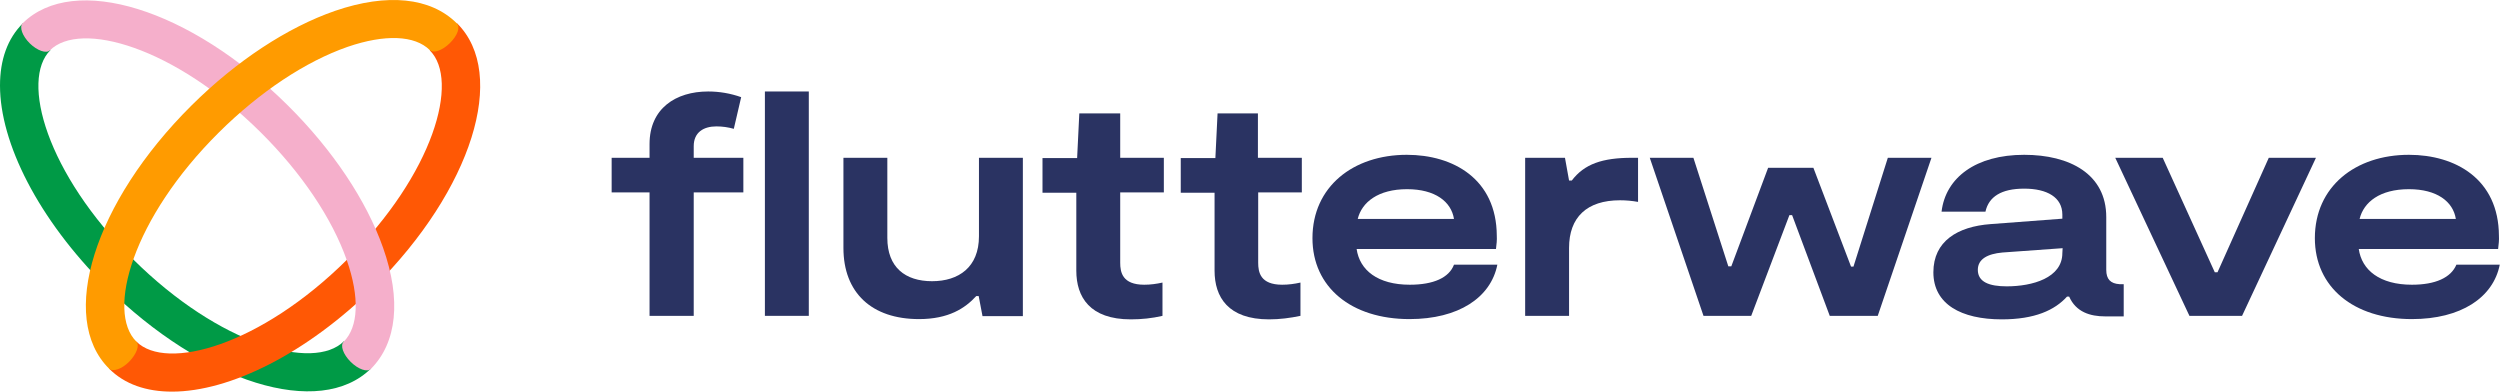
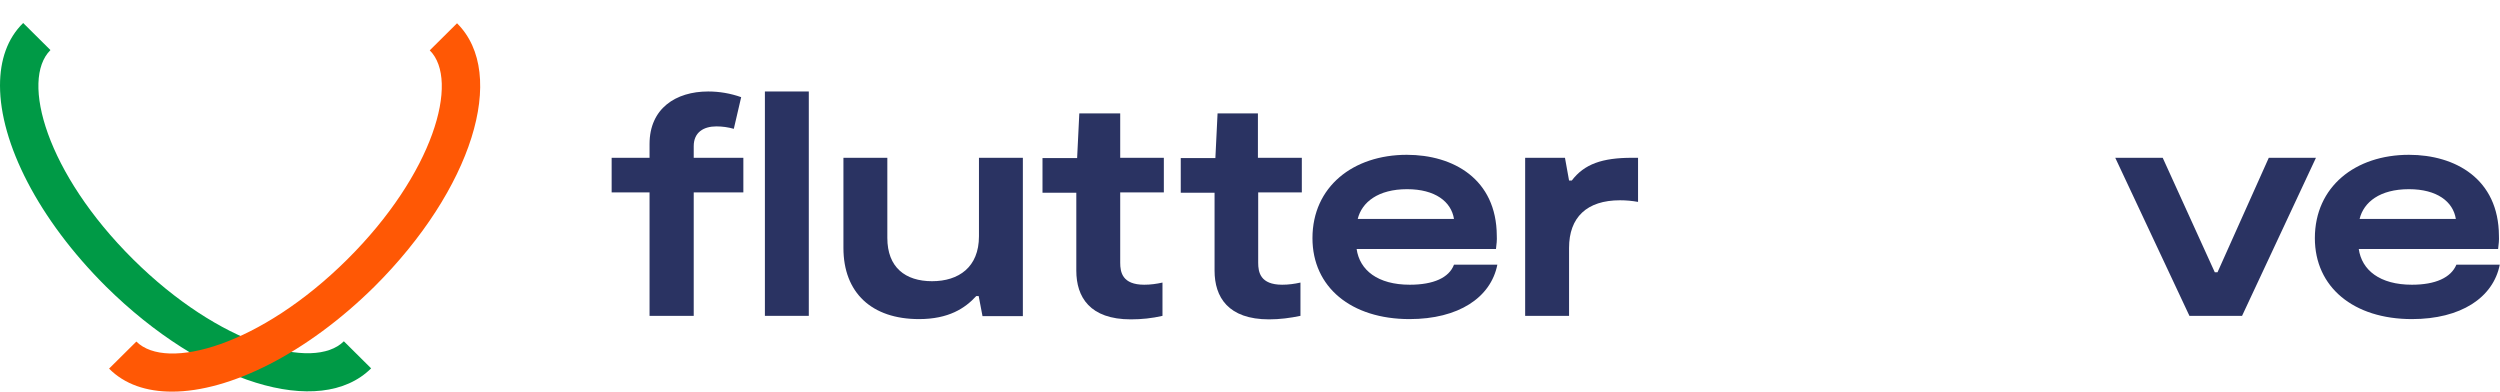
<svg xmlns="http://www.w3.org/2000/svg" width="3744" height="587" viewBox="0 0 3744 587" fill="none">
  <g clip-path="url(#clip0_555_333)">
    <path d="M1211.26 136.999H1145.51V473.011H1211.26V136.999Z" fill="#2A3362" />
    <path d="M1466.09 353.846C1466.09 400.053 1435.87 421.13 1395.85 421.13C1355.82 421.13 1328.87 400.458 1328.87 356.278V236.303H1263.12V371.275C1263.12 438.559 1305.59 477.875 1376.24 477.875C1420.76 477.875 1445.26 461.662 1462 443.422H1465.68L1471.4 473.416H1531.84V236.303H1466.09V353.846Z" fill="#2A3362" />
    <path d="M2111.33 426.398C2063.14 426.398 2036.19 404.511 2031.69 372.896H2240.38C2241.19 366.411 2242.01 359.52 2241.6 353.035C2241.19 267.917 2176.26 231.844 2106.84 231.844C2026.39 231.844 1965.54 279.672 1965.54 356.683C1965.54 430.046 2023.53 477.874 2110.92 477.874C2184.02 477.874 2232.62 445.854 2242.42 396.405H2177.49C2170.14 415.86 2146.86 426.398 2111.33 426.398ZM2107.24 283.32C2149.31 283.32 2173.4 301.965 2177.49 327.905H2033.33C2039.45 302.775 2063.96 283.32 2107.24 283.32Z" fill="#2A3362" />
    <path d="M2353.91 270.35H2349.82L2343.7 236.303H2284.07V473.011H2349.82V371.275C2349.82 325.474 2376.37 299.938 2426.19 299.938C2435.17 299.938 2444.16 300.749 2453.14 302.37V236.303H2444.16C2399.65 236.303 2372.69 245.625 2353.91 270.35Z" fill="#2A3362" />
-     <path d="M2775.76 399.242H2772.09L2715.73 251.3H2647.94L2592.81 398.837H2588.32L2536.04 236.303H2470.7L2551.15 473.011H2622.62L2679.79 322.231H2683.88L2740.24 473.011H2812.11L2892.56 236.303H2827.22L2775.76 399.242Z" fill="#2A3362" />
-     <path d="M3154.33 404.106V325.068C3154.33 260.622 3099.61 231.844 3031.41 231.844C2959.13 231.844 2913.8 265.891 2907.67 316.961H2973.42C2978.32 294.669 2997.11 282.509 3031.41 282.509C3065.71 282.509 3088.58 295.479 3088.58 321.42V327.5L2981.18 335.606C2931.77 339.254 2895.42 361.142 2895.42 407.754C2895.42 455.582 2937.07 478.28 2997.92 478.28C3047.34 478.28 3077.15 464.499 3095.53 444.233H3098.79C3109 467.336 3130.24 473.821 3152.7 473.821H3180.47V425.588H3174.34C3160.87 424.777 3154.33 418.292 3154.33 404.106ZM3088.58 378.976C3088.58 416.265 3043.66 428.83 3005.27 428.83C2979.14 428.83 2961.99 422.345 2961.99 404.106C2961.99 387.893 2976.69 380.192 2998.74 378.165L3088.99 371.68L3088.58 378.976Z" fill="#2A3362" />
    <path d="M3397.73 236.303L3320.95 407.754H3316.87L3238.87 236.303H3167.81L3278.89 473.011H3357.71L3468.38 236.303H3397.73Z" fill="#2A3362" />
    <path d="M3678.69 396.405C3670.53 415.86 3647.25 426.398 3612.13 426.398C3563.94 426.398 3536.99 404.511 3532.49 372.896H3741.18C3741.99 366.411 3742.81 359.52 3742.4 353.035C3741.99 267.917 3677.06 231.844 3607.64 231.844C3527.18 231.844 3466.74 279.672 3466.74 356.683C3466.74 430.046 3524.73 477.874 3612.13 477.874C3685.23 477.874 3733.83 445.854 3743.63 396.405H3678.69ZM3607.64 283.32C3649.7 283.32 3673.79 301.965 3677.88 327.905H3533.72C3539.84 302.775 3563.94 283.32 3607.64 283.32Z" fill="#2A3362" />
    <path d="M1038.92 218.874C1038.92 198.203 1053.62 189.286 1072.82 189.286C1081.8 189.286 1090.38 190.502 1098.95 192.934L1109.98 145.511C1094.05 139.836 1077.31 136.999 1060.56 136.999C1011.97 136.999 972.763 162.534 972.763 215.632V236.303H915.998V288.184H972.763V473.011H1038.92V288.184H1113.25V236.303H1038.92V218.874Z" fill="#2A3362" />
    <path d="M1677.63 169.83H1616.37L1613.1 236.708H1561.24V288.59H1611.88V405.322C1611.88 445.044 1632.3 478.28 1693.56 478.28C1709.48 478.28 1725.41 476.659 1740.93 473.011V423.157C1731.94 425.183 1722.96 426.399 1713.57 426.399C1680.9 426.399 1677.63 407.754 1677.63 393.568V288.184H1742.97V236.303H1677.63V169.83Z" fill="#2A3362" />
    <path d="M1884.27 169.83H1823.42L1820.15 236.708H1768.29V288.59H1818.93V405.322C1818.93 445.044 1839.35 478.28 1900.6 478.28C1916.53 478.28 1932.05 476.254 1947.57 473.011V423.157C1938.58 425.183 1929.6 426.399 1920.21 426.399C1887.54 426.399 1884.27 407.754 1884.27 393.568V288.184H1949.61V236.303H1883.86V169.83H1884.27Z" fill="#2A3362" />
    <path d="M0 128.082C0 89.981 11.026 57.556 34.712 34.452L75.55 74.984C30.22 119.975 69.833 259.811 199.29 388.299C328.747 516.786 469.638 556.102 514.968 511.111L555.806 551.644C479.031 627.844 304.652 573.531 158.452 428.831C57.173 327.906 0 214.01 0 128.082Z" fill="#009A46" />
    <path d="M257.688 586.501C219.3 586.501 186.63 575.558 163.352 552.049L204.19 511.517C249.521 556.507 390.412 517.191 519.869 388.704C649.325 260.217 688.938 120.38 643.608 75.39L684.446 34.857C761.222 111.058 706.499 284.131 560.707 429.236C459.02 529.756 343.857 586.501 257.688 586.501Z" fill="#FF5805" />
-     <path d="M573.775 371.275C548.864 300.343 498.225 224.548 431.25 158.075C285.05 12.97 110.671 -40.938 33.896 34.857C28.587 40.532 33.487 53.907 44.514 64.851C55.54 75.795 69.425 80.659 74.734 75.389C120.064 30.399 260.955 69.715 390.412 198.202C451.669 259 497.408 327.095 519.46 389.92C538.654 445.043 537.021 489.629 514.56 511.922C509.251 517.191 513.743 530.566 525.178 541.915C536.612 553.264 550.089 557.723 555.398 552.454C594.602 513.138 601.136 448.691 573.775 371.275Z" fill="#F5AFCB" />
-     <path d="M684.038 34.857C644.833 -4.054 579.901 -10.539 501.9 16.213C430.433 40.937 354.066 91.197 287.092 157.67C140.891 302.776 86.577 475.848 163.352 552.049C168.661 557.318 182.546 552.86 193.572 541.51C204.599 530.161 209.499 516.786 204.19 511.517C158.86 466.526 198.473 326.69 327.93 198.202C389.187 137.404 457.795 92.008 520.685 70.121C576.225 51.07 621.147 52.692 643.608 74.984C648.917 80.254 662.394 75.795 673.828 64.446C685.263 53.097 689.755 40.532 684.038 34.857Z" fill="#FF9B00" />
  </g>
  <defs>
    <clipPath id="clip0_555_333">
      <rect width="3743.63" height="586.502" fill="white" />
    </clipPath>
  </defs>
</svg>